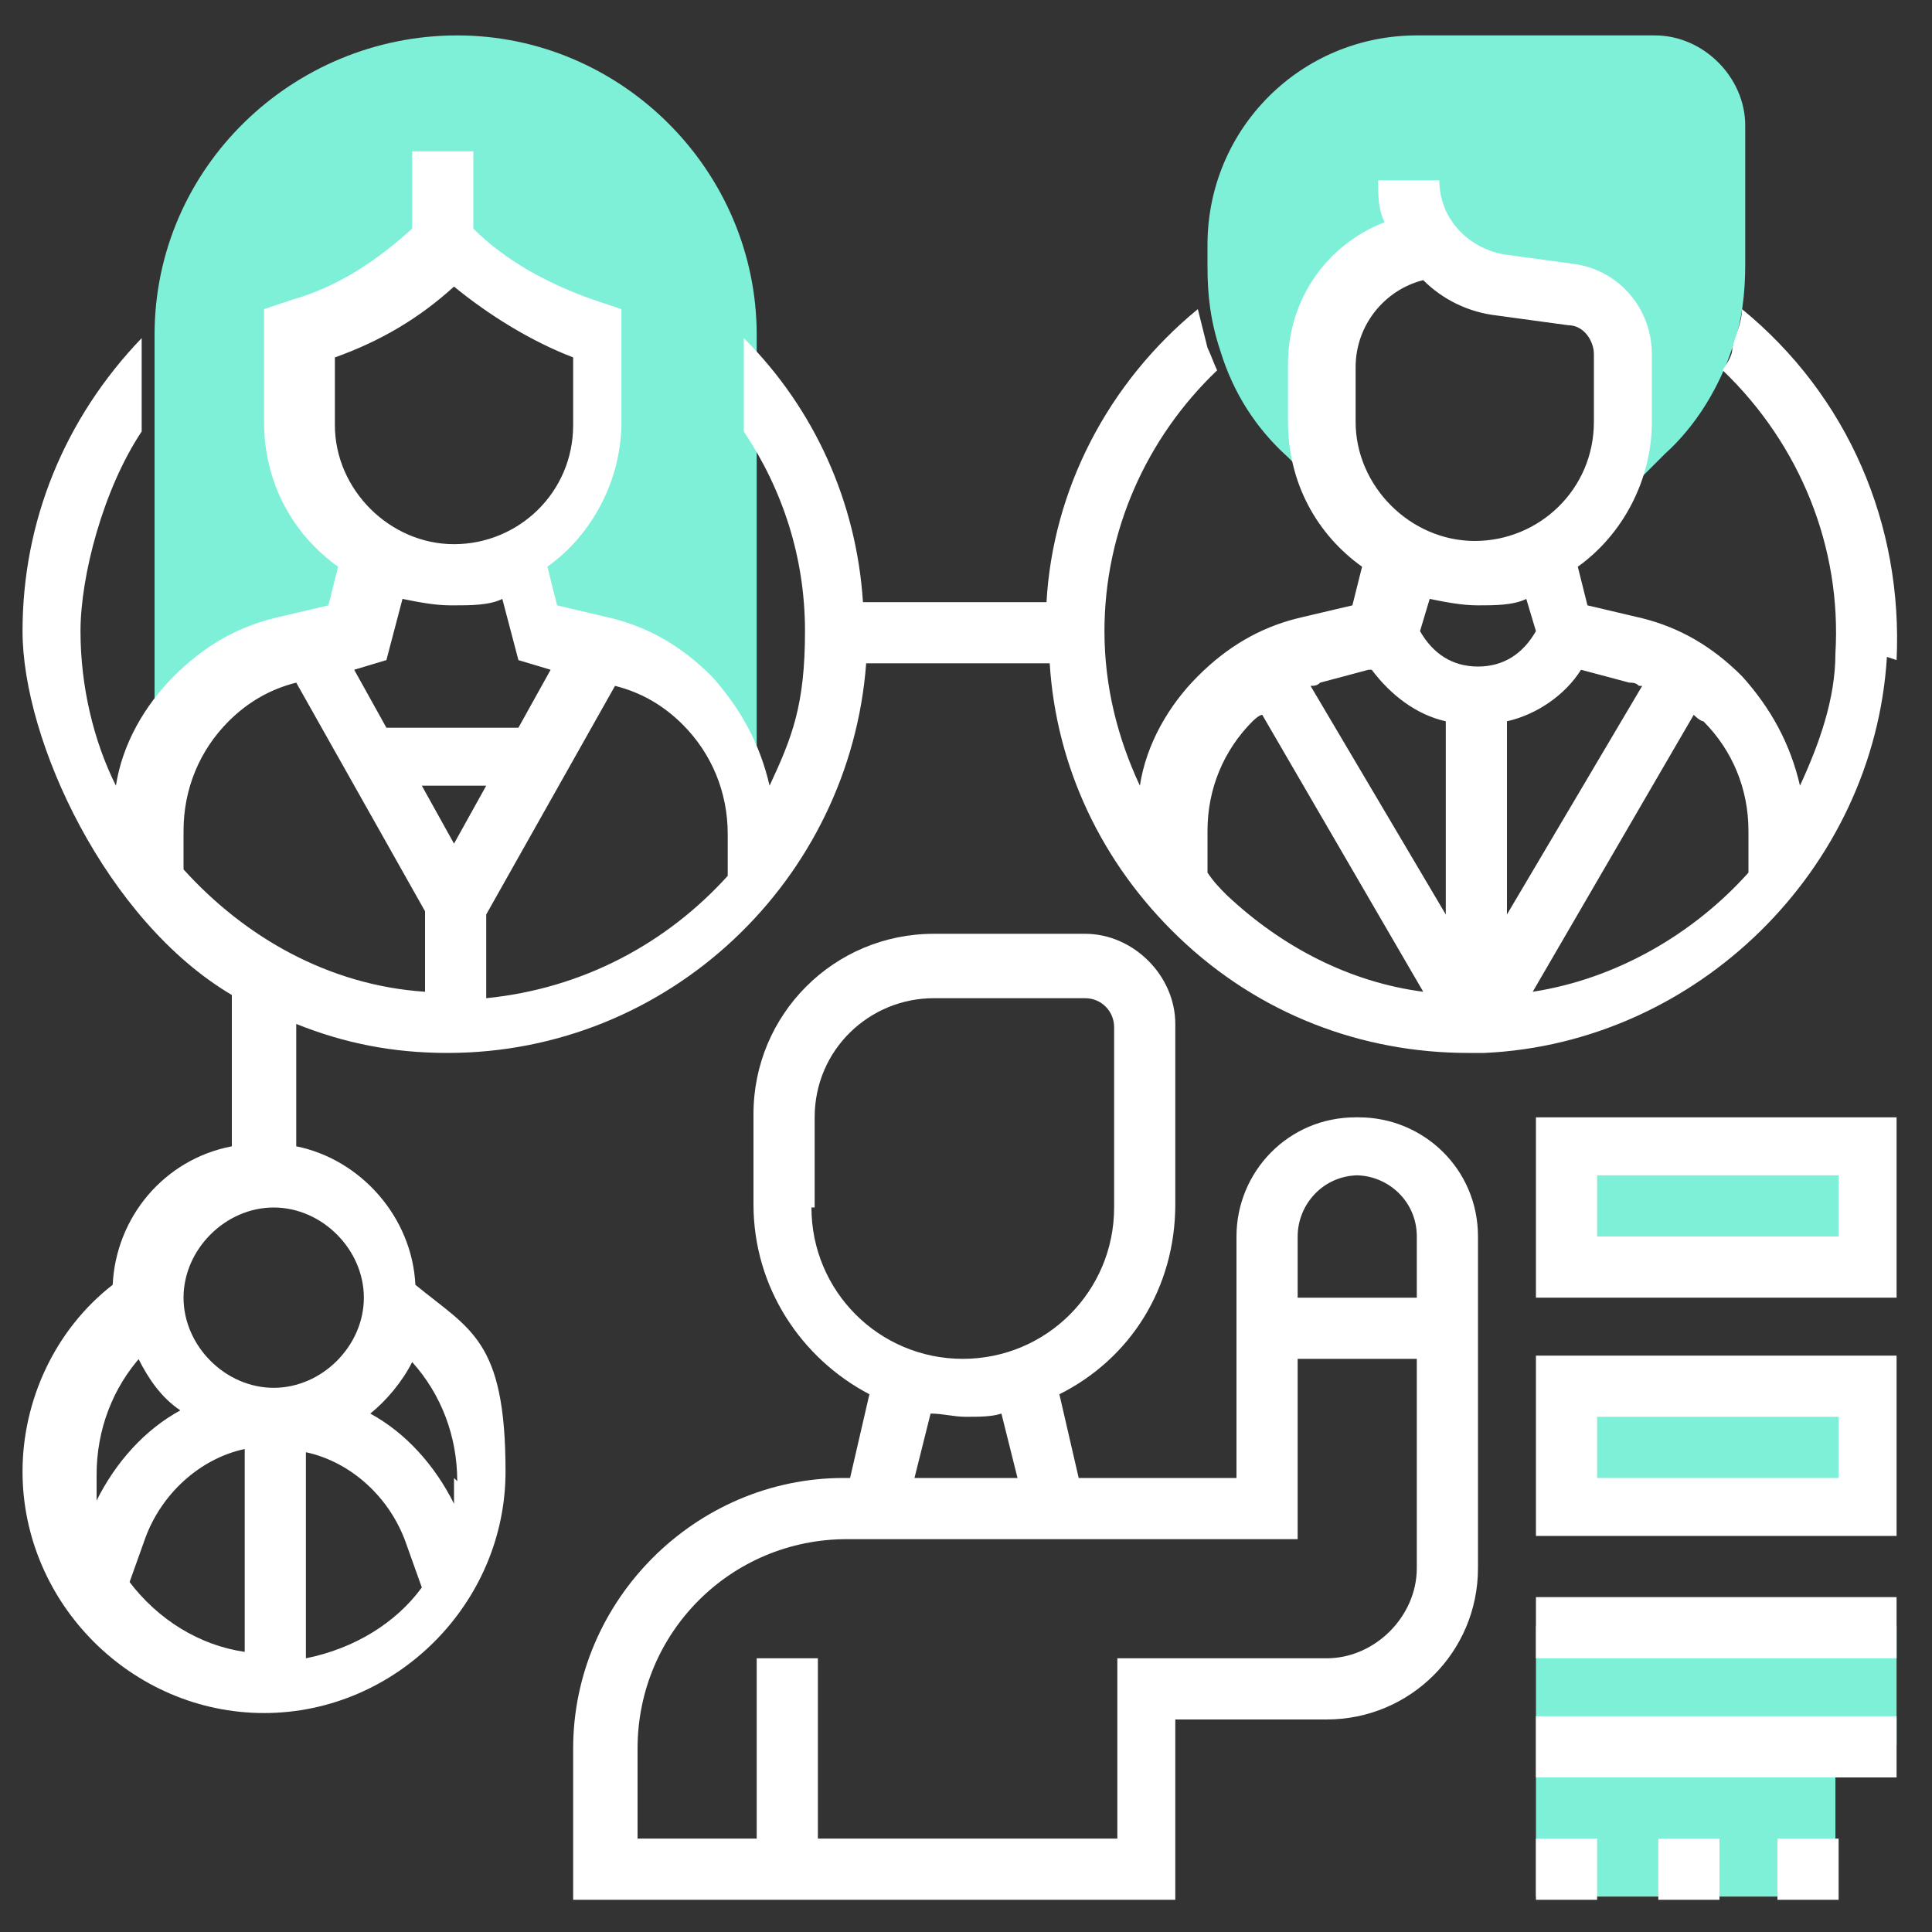
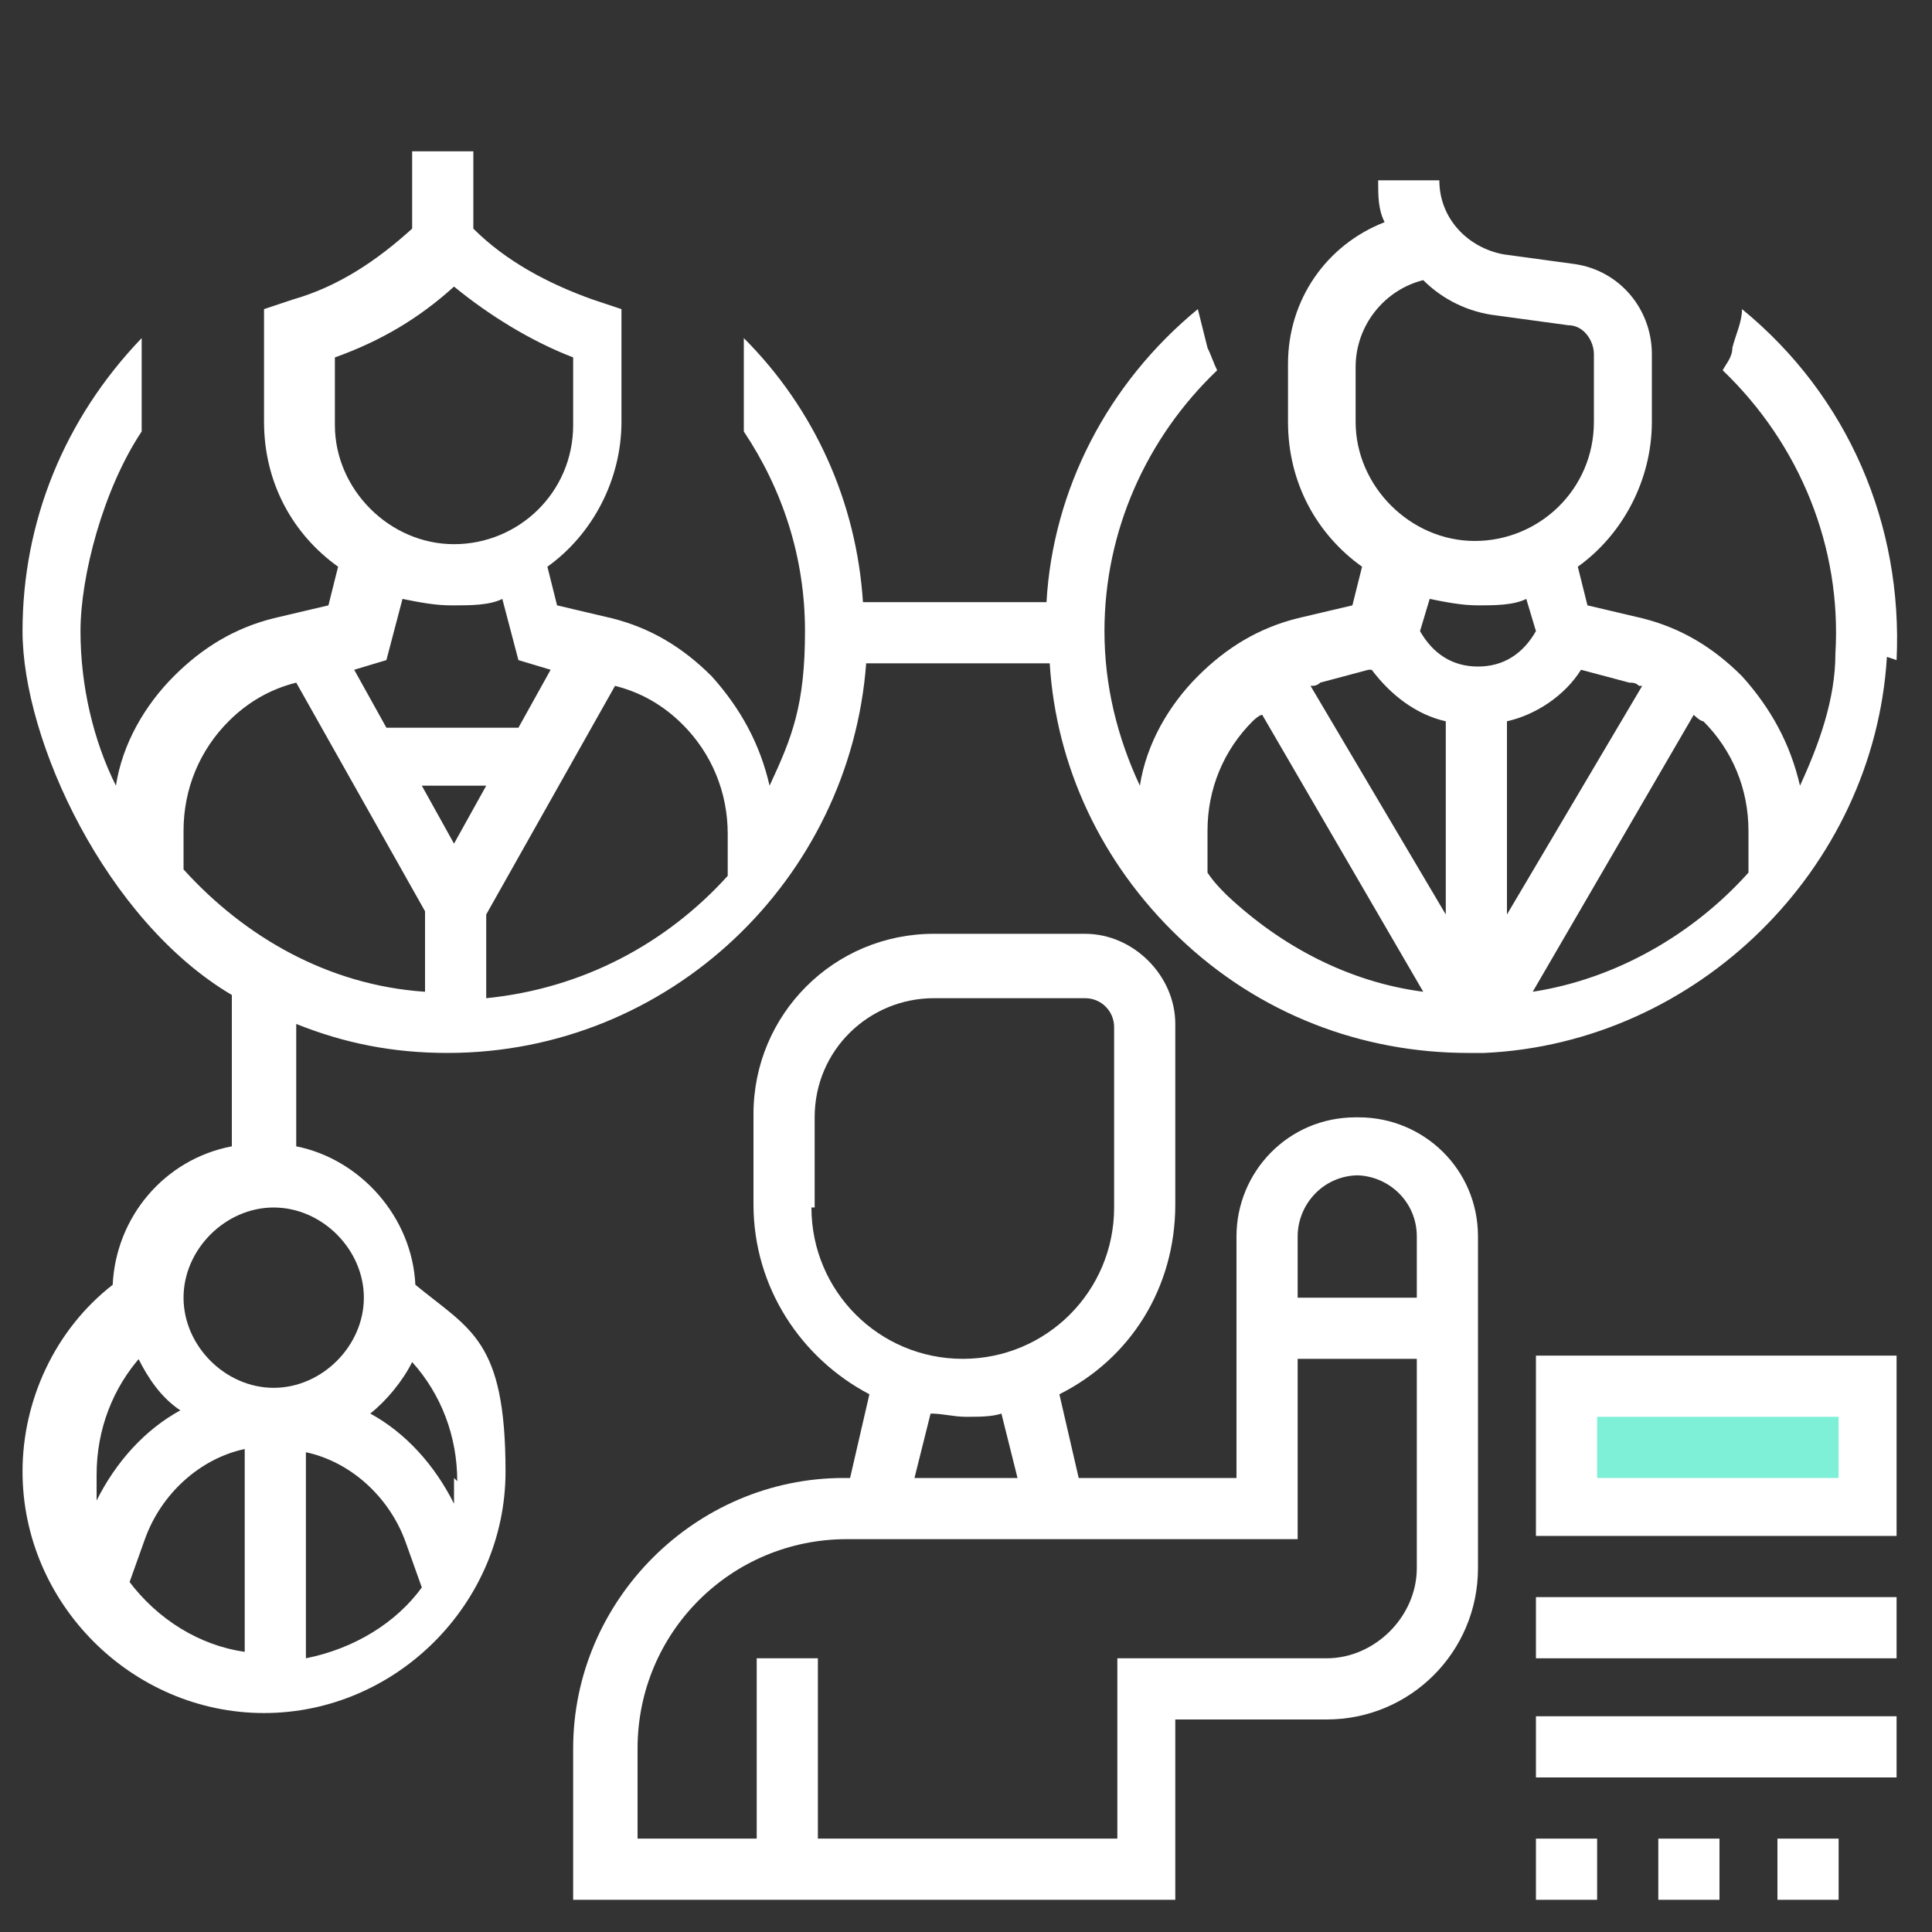
<svg xmlns="http://www.w3.org/2000/svg" id="Layer_1" version="1.1" viewBox="0 0 60 60">
  <rect x="0" y="0" width="60" height="60" fill="#333333" stroke="none" />
  <defs>
    <style> .st0 { fill: #7ef0d7; } .st1 { fill: #fff; } </style>
  </defs>
-   <path class="st0" d="M6.5,21.8c.7-.7,1.7-1.3,2.7-1.5l2.2-.5.6-2.4h0c-1.5-.8-2.5-2.3-2.5-4.1v-2.8h.3c1.6-.6,3.1-1.6,4.4-2.8,1.2,1.2,2.7,2.2,4.4,2.7h.3v2.9c0,1.8-1,3.3-2.5,4.1h0l.6,2.4,2.2.5c1,.3,1.9.8,2.7,1.5.5.5,1,1.2,1.2,1.9h.4s0-13.3,0-13.3c0-5.1-4.2-9.3-9.3-9.3S4.8,5.2,4.8,10.4v13.2h.4c.3-.7.7-1.3,1.2-1.9h0Z" />
-   <path class="st0" d="M51.5,1.1h-7.5c-3.6,0-6.5,2.9-6.5,6.5v.7c0,.9.1,1.7.4,2.6.4,1.3,1.1,2.4,2.1,3.3l.9.9h.7c-.3-.6-.4-1.2-.4-1.9v-1.8c0-1.7,1.2-3.2,2.8-3.6l.6-.2h0c.5.6,1.2,1.1,2.1,1.3l2.2.3c.9.1,1.6.9,1.6,1.8v2.1c0,.7-.1,1.3-.4,1.9h.7l.9-.9c1-.9,1.7-2.1,2.1-3.3.3-.8.4-1.7.4-2.6V3.9c0-1.5-1.3-2.8-2.8-2.8h0Z" />
-   <path class="st0" d="M48.7,35.6h9.3v3.7h-9.3v-3.7Z" />
  <path class="st0" d="M48.7,43.1h9.3v3.7h-9.3v-3.7Z" />
-   <path class="st0" d="M47.7,50.5v8.4h9.3v-4.7h1.9v-3.7h-11.2Z" />
  <g>
    <path class="st1" d="M58.9,20.5c.2-4.2-1.5-8.2-4.8-10.9,0,.4-.2.8-.3,1.2,0,.3-.2.5-.3.7,2.4,2.3,3.7,5.5,3.5,8.8,0,1.4-.5,2.8-1.1,4.1-.3-1.3-.9-2.4-1.8-3.4-.9-.9-1.9-1.5-3.1-1.8l-1.7-.4-.3-1.2c1.4-1,2.3-2.7,2.3-4.5v-2.1c0-1.4-1-2.6-2.4-2.8l-2.2-.3c-1.1-.2-2-1.1-2-2.3h-1.9c0,.5,0,.9.2,1.3-1.8.7-3,2.4-3,4.4v1.8c0,1.9.9,3.5,2.3,4.5l-.3,1.2-1.7.4c-1.2.3-2.2.9-3.1,1.8-.9.9-1.6,2.1-1.8,3.4-.7-1.5-1.1-3.1-1.1-4.8,0-3.1,1.3-6,3.5-8.1-.1-.2-.2-.5-.3-.7-.1-.4-.2-.8-.3-1.2-2.8,2.3-4.5,5.6-4.7,9.1h-5.7c-.2-3.1-1.5-6-3.7-8.2v2.9c1.2,1.8,1.9,3.9,1.9,6.2s-.4,3.3-1.1,4.8c-.3-1.3-.9-2.4-1.8-3.4-.9-.9-1.9-1.5-3.1-1.8l-1.7-.4-.3-1.2c1.4-1,2.3-2.7,2.3-4.5v-3.5l-.9-.3c-1.4-.5-2.7-1.2-3.7-2.2v-2.4h-1.9v2.4c-1.1,1-2.3,1.8-3.7,2.2l-.9.3v3.5c0,1.9.9,3.5,2.3,4.5l-.3,1.2-1.7.4c-1.2.3-2.2.9-3.1,1.8-.9.9-1.6,2.1-1.8,3.4-.7-1.4-1.1-3.1-1.1-4.8s.7-4.4,1.9-6.2v-2.9c-2.4,2.5-3.7,5.7-3.7,9.1s2.6,9,6.5,11.3v4.7c-2.1.4-3.6,2.2-3.7,4.3-1.8,1.4-2.8,3.6-2.8,5.8,0,4.1,3.4,7.5,7.5,7.5s7.5-3.4,7.5-7.5-1.1-4.4-2.8-5.8c-.1-2.1-1.7-3.9-3.7-4.3v-3.8c1.5.6,3,.9,4.7.9,6.9,0,12.5-5.4,13-12.1h5.7c.2,3.2,1.6,6.2,4,8.5,2.5,2.4,5.7,3.6,9,3.6s.4,0,.5,0c6.6-.3,12.1-5.7,12.5-12.3h0ZM4.3,42.2c.3.6.7,1.2,1.3,1.6-1.1.6-2,1.6-2.6,2.8,0-.3,0-.5,0-.8,0-1.4.5-2.7,1.4-3.7ZM4,49.2l.5-1.4c.5-1.4,1.7-2.5,3.1-2.8v6.3c-1.4-.2-2.7-1-3.6-2.2ZM9.5,51.4v-6.3c1.4.3,2.6,1.4,3.1,2.8l.5,1.4c-.8,1.1-2.1,1.9-3.6,2.2ZM14.1,45.9c0,.3,0,.5,0,.8-.6-1.2-1.5-2.2-2.6-2.8.5-.4,1-1,1.3-1.6.9,1,1.4,2.3,1.4,3.7ZM11.3,40.3c0,1.5-1.3,2.8-2.8,2.8s-2.8-1.3-2.8-2.8,1.3-2.8,2.8-2.8,2.8,1.3,2.8,2.8ZM10.4,11.1c1.4-.5,2.6-1.2,3.7-2.2,1.1.9,2.4,1.7,3.7,2.2v2.1c0,2.1-1.7,3.7-3.7,3.7s-3.7-1.7-3.7-3.7v-2.1ZM14.1,18.8c.5,0,1.1,0,1.5-.2l.5,1.9,1,.3-1,1.8h-4.1l-1-1.8,1-.3.5-1.9c.5.1,1,.2,1.5.2h0ZM14.1,26.2l-1-1.8h2l-1,1.8ZM5.7,27.1v-1.3c0-1.3.5-2.5,1.4-3.4.6-.6,1.3-1,2.1-1.2l4,7.1v2.5c-3-.2-5.6-1.7-7.5-3.8h0ZM15.1,30.9v-2.5l4-7.1c.8.2,1.5.6,2.1,1.2.9.9,1.4,2.1,1.4,3.4v1.3c-1.9,2.1-4.5,3.5-7.5,3.8h0ZM51,21.3l-4.2,7.1v-6c.9-.2,1.8-.8,2.3-1.6l1.5.4c.1,0,.2,0,.3.1ZM42.1,11.4c0-1.3.9-2.4,2.1-2.7h0c.6.6,1.4,1,2.3,1.1l2.2.3c.5,0,.8.5.8.9v2.1c0,2.1-1.7,3.7-3.7,3.7s-3.7-1.7-3.7-3.7v-1.8ZM45.9,18.8c.5,0,1.1,0,1.5-.2l.3,1c-.4.7-1,1.1-1.8,1.1s-1.4-.4-1.8-1.1l.3-1c.5.1,1,.2,1.5.2h0ZM42.6,20.8c.6.8,1.4,1.4,2.3,1.6v6l-4.2-7.1c.1,0,.2,0,.3-.1l1.5-.4ZM37.5,27.1v-1.3c0-1.3.5-2.5,1.4-3.4,0,0,.2-.2.3-.2l5,8.6c-2.3-.3-4.4-1.4-6.1-3-.2-.2-.4-.4-.6-.7h0ZM47.6,30.8l5-8.6c0,0,.2.2.3.2.9.9,1.4,2.1,1.4,3.4v1.3c-1.7,1.9-4.1,3.3-6.7,3.7Z" />
    <path class="st1" d="M42.1,34.7c-2.1,0-3.7,1.7-3.7,3.7v7.5h-4.9l-.6-2.6c2.2-1.1,3.6-3.3,3.6-5.9v-5.6c0-1.5-1.3-2.8-2.8-2.8h-4.7c-3.1,0-5.6,2.5-5.6,5.6v2.8c0,2.6,1.5,4.8,3.6,5.9l-.6,2.6h-.2c-4.6,0-8.4,3.8-8.4,8.4v4.7h18.7v-5.6h4.7c2.6,0,4.7-2.1,4.7-4.7v-10.3c0-2.1-1.7-3.7-3.7-3.7ZM42.1,36.5c1,0,1.9.8,1.9,1.9v1.9h-3.7v-1.9c0-1,.8-1.9,1.9-1.9ZM25.3,37.5v-2.8c0-2.1,1.7-3.7,3.7-3.7h4.7c.5,0,.9.4.9.9v5.6c0,2.6-2.1,4.7-4.7,4.7s-4.7-2.1-4.7-4.7ZM28.9,43.9c.4,0,.7.1,1.1.1s.8,0,1.1-.1l.5,2h-3.2l.5-2ZM41.2,51.5h-6.5v5.6h-9.3v-5.6h-1.9v5.6h-3.7v-2.8c0-3.6,2.9-6.5,6.5-6.5h14v-5.6h3.7v6.5c0,1.5-1.3,2.8-2.8,2.8Z" />
-     <path class="st1" d="M47.7,34.7v5.6h11.2v-5.6h-11.2ZM57.1,38.4h-7.5v-1.9h7.5v1.9Z" />
    <path class="st1" d="M47.7,47.7h11.2v-5.6h-11.2v5.6ZM49.6,44h7.5v1.9h-7.5v-1.9Z" />
    <path class="st1" d="M47.7,49.6h11.2v1.9h-11.2v-1.9Z" />
    <path class="st1" d="M47.7,53.3h11.2v1.9h-11.2v-1.9Z" />
    <path class="st1" d="M47.7,57.1h1.9v1.9h-1.9v-1.9Z" />
    <path class="st1" d="M51.5,57.1h1.9v1.9h-1.9v-1.9Z" />
    <path class="st1" d="M55.2,57.1h1.9v1.9h-1.9v-1.9Z" />
  </g>
</svg>